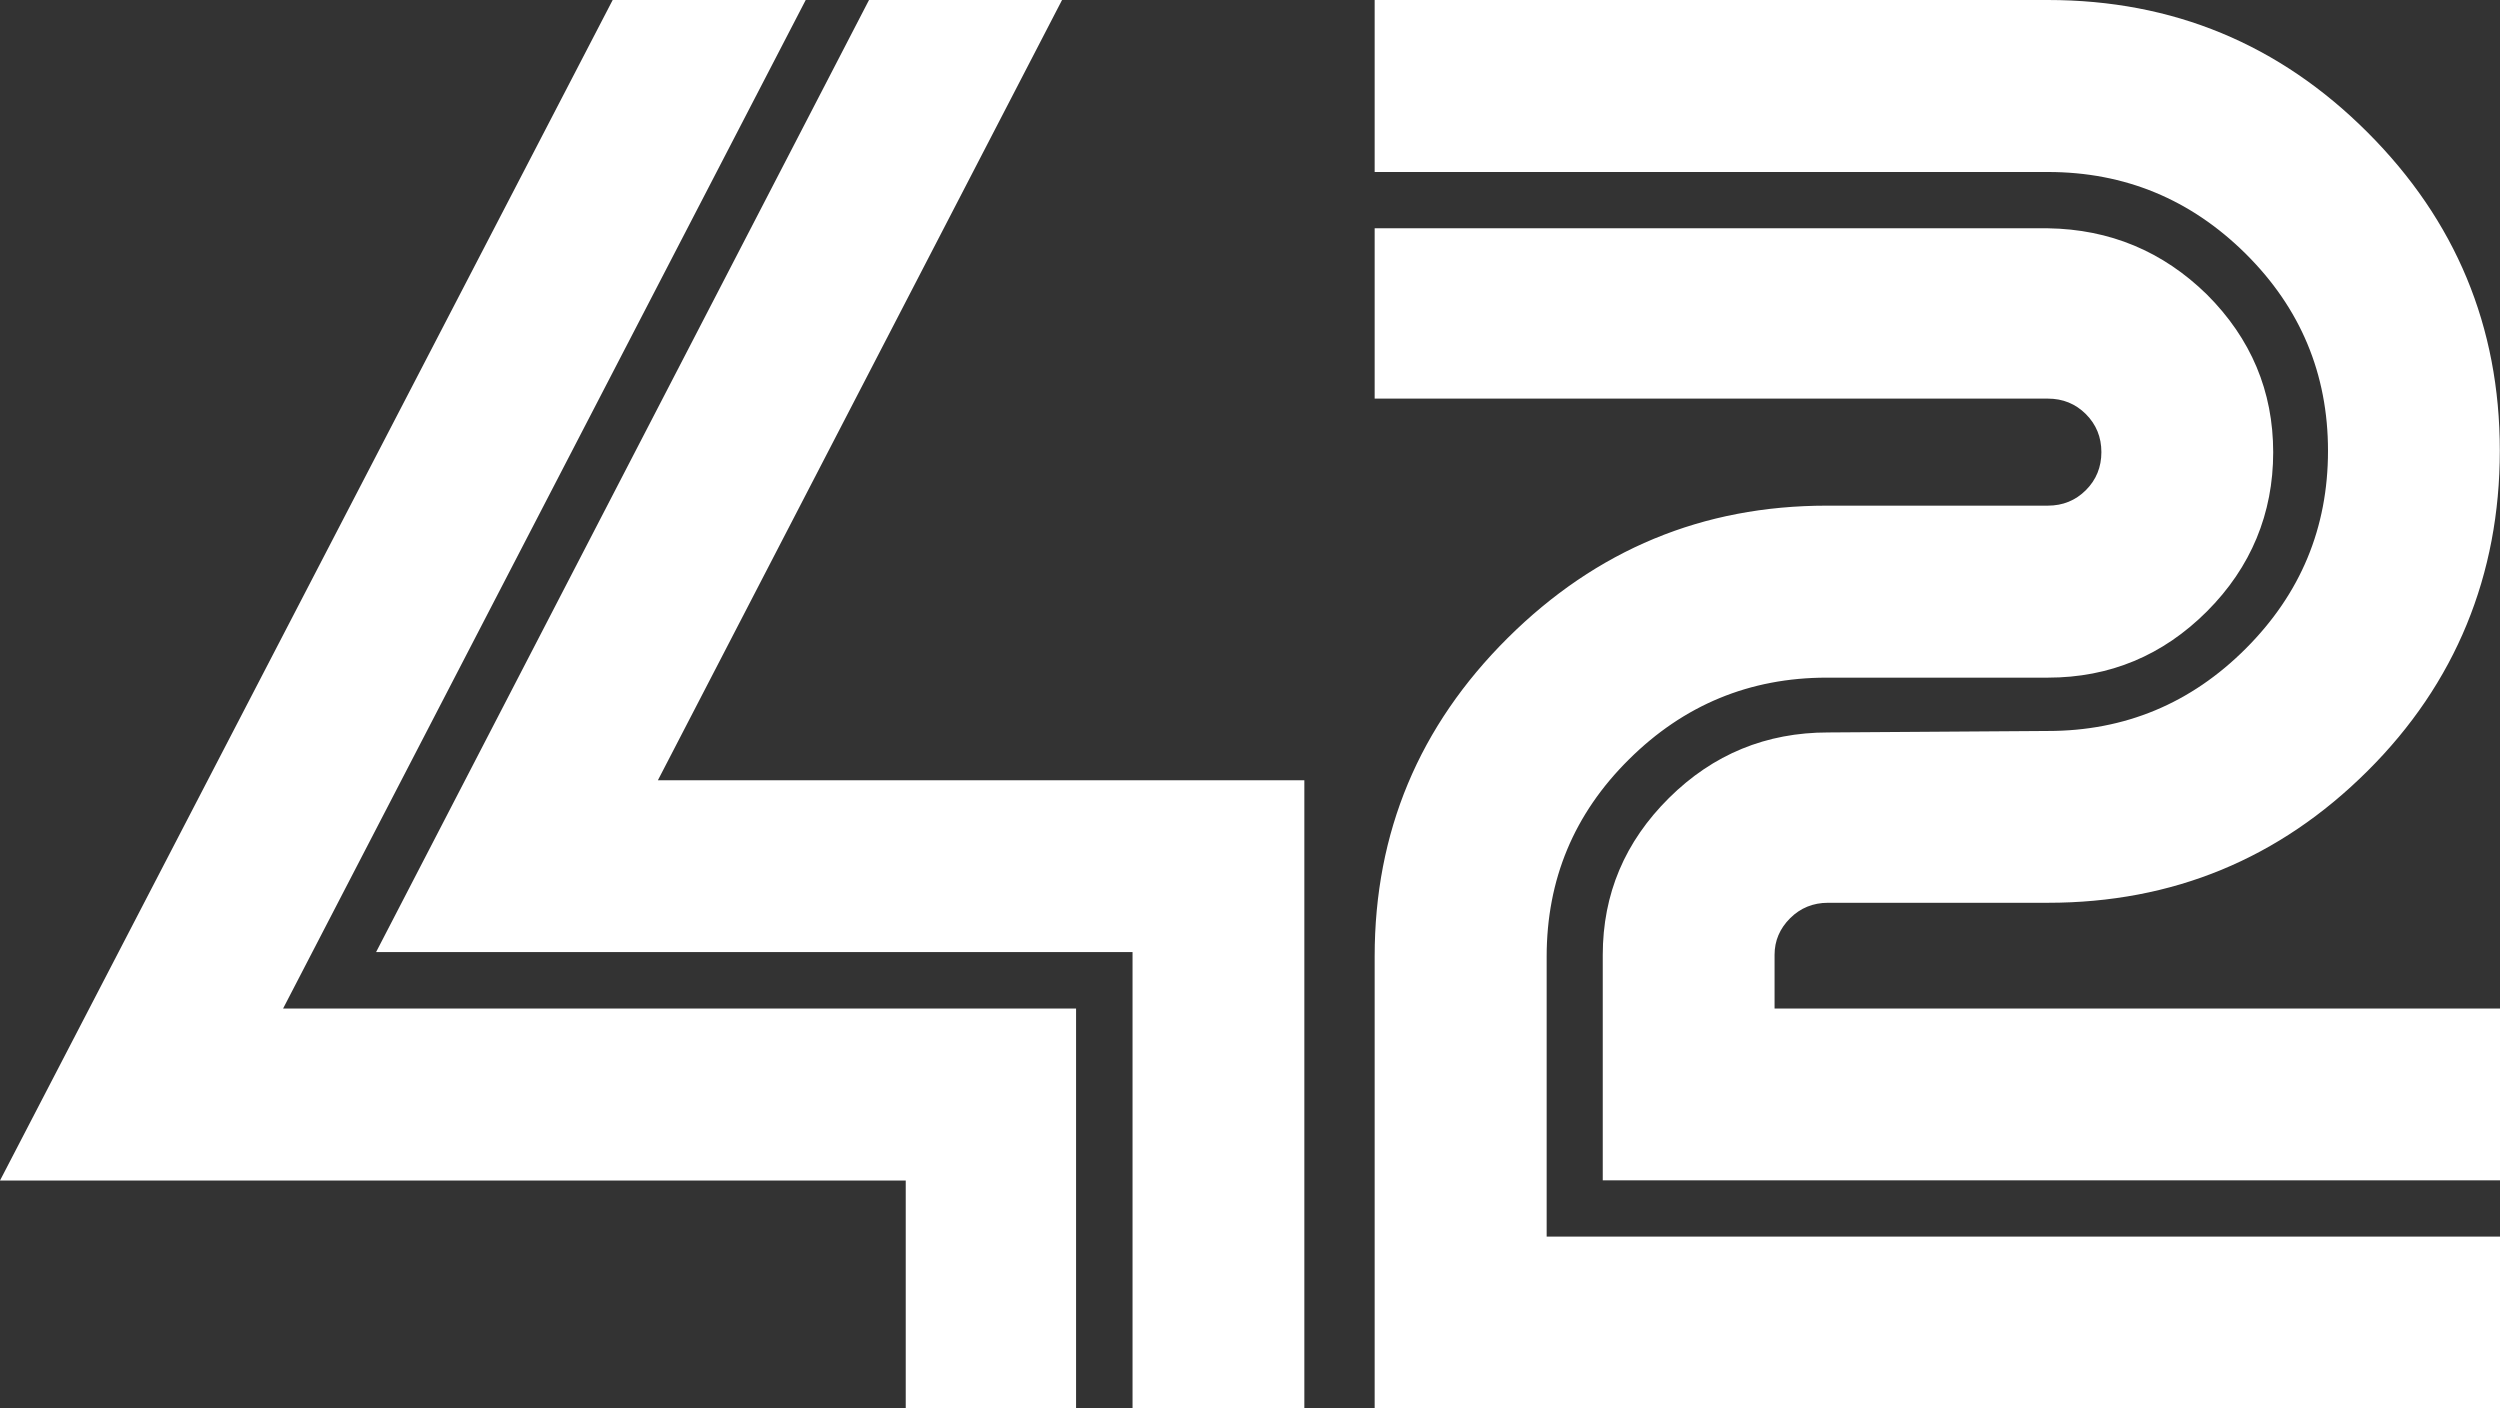
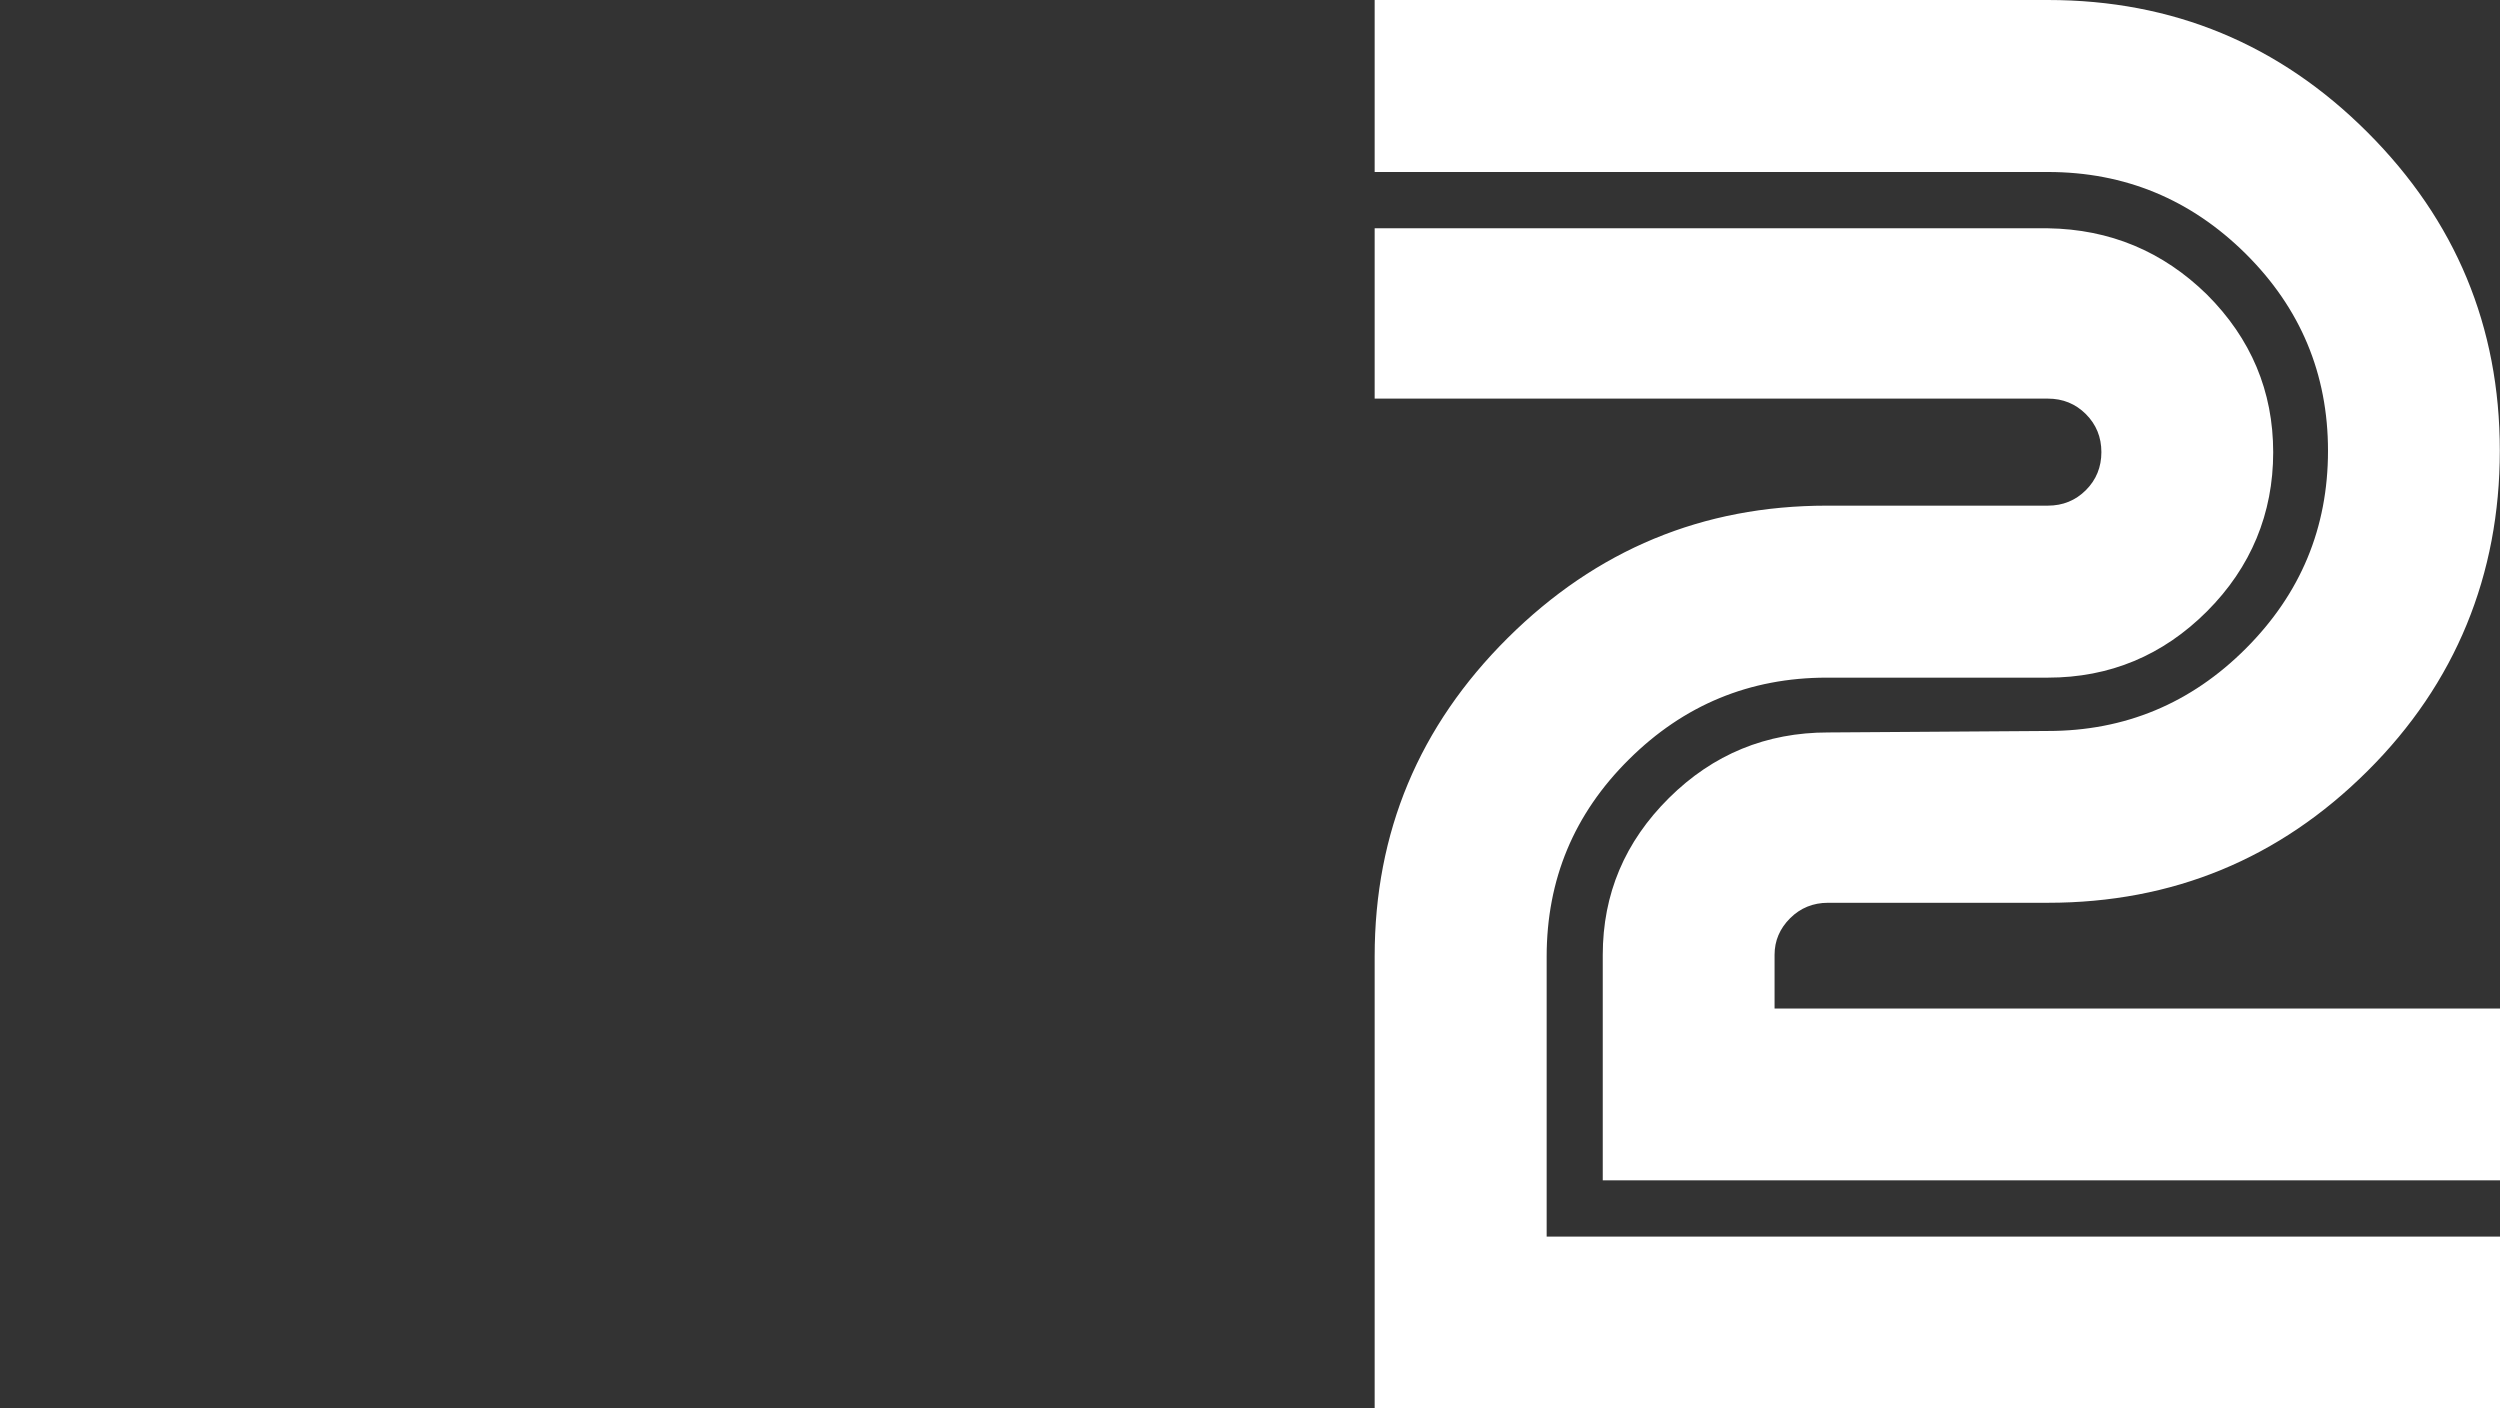
<svg xmlns="http://www.w3.org/2000/svg" id="_Слой_2" data-name="Слой 2" viewBox="0 0 135.47 76.32">
  <rect x="0" y="0" width="135.47" height="76.32" fill="#333333" stroke="none" />
  <defs>
    <style> .cls-1 { fill: #fff; } </style>
  </defs>
  <g id="Layer_1" data-name="Layer 1">
    <g>
-       <path class="cls-1" d="M43.66,0L15.34,54.65h42.97v21.68h-9.23v-12.36H0L33.2,0h10.46ZM57.55,0l-21.9,42.28h35.03v34.04h-9.31v-24.73H20.38L47.09,0h10.46Z" />
      <path class="cls-1" d="M83.8,67.01h51.67v9.31h-60.98v-24.5c0-6.72,2.4-12.47,7.21-17.25,4.81-4.78,10.57-7.17,17.29-7.17h11.98c.81,0,1.5-.28,2.06-.84s.84-1.25.84-2.06-.28-1.5-.84-2.06c-.56-.56-1.25-.84-2.06-.84h-36.48v-9.23h36.48c3.36.05,6.23,1.25,8.62,3.59,2.39,2.39,3.59,5.24,3.59,8.55s-1.2,6.23-3.59,8.62c-2.39,2.39-5.27,3.59-8.62,3.59h-11.98c-4.17,0-7.75,1.48-10.72,4.43-2.98,2.95-4.46,6.51-4.46,10.69v15.19ZM96.16,54.65h39.31v9.31h-48.62v-12.21c0-3.31,1.2-6.14,3.59-8.51,2.39-2.37,5.27-3.55,8.62-3.55l11.91-.08c4.17,0,7.75-1.49,10.72-4.46,2.98-2.98,4.46-6.55,4.46-10.72s-1.49-7.73-4.46-10.68c-2.98-2.95-6.55-4.43-10.72-4.43h-36.48V0h36.48c6.77,0,12.54,2.39,17.32,7.17,4.78,4.78,7.17,10.53,7.17,17.25s-2.39,12.61-7.17,17.36c-4.78,4.76-10.56,7.14-17.32,7.14h-11.91c-.81,0-1.5.28-2.06.84s-.84,1.22-.84,1.98v2.9Z" />
    </g>
  </g>
</svg>